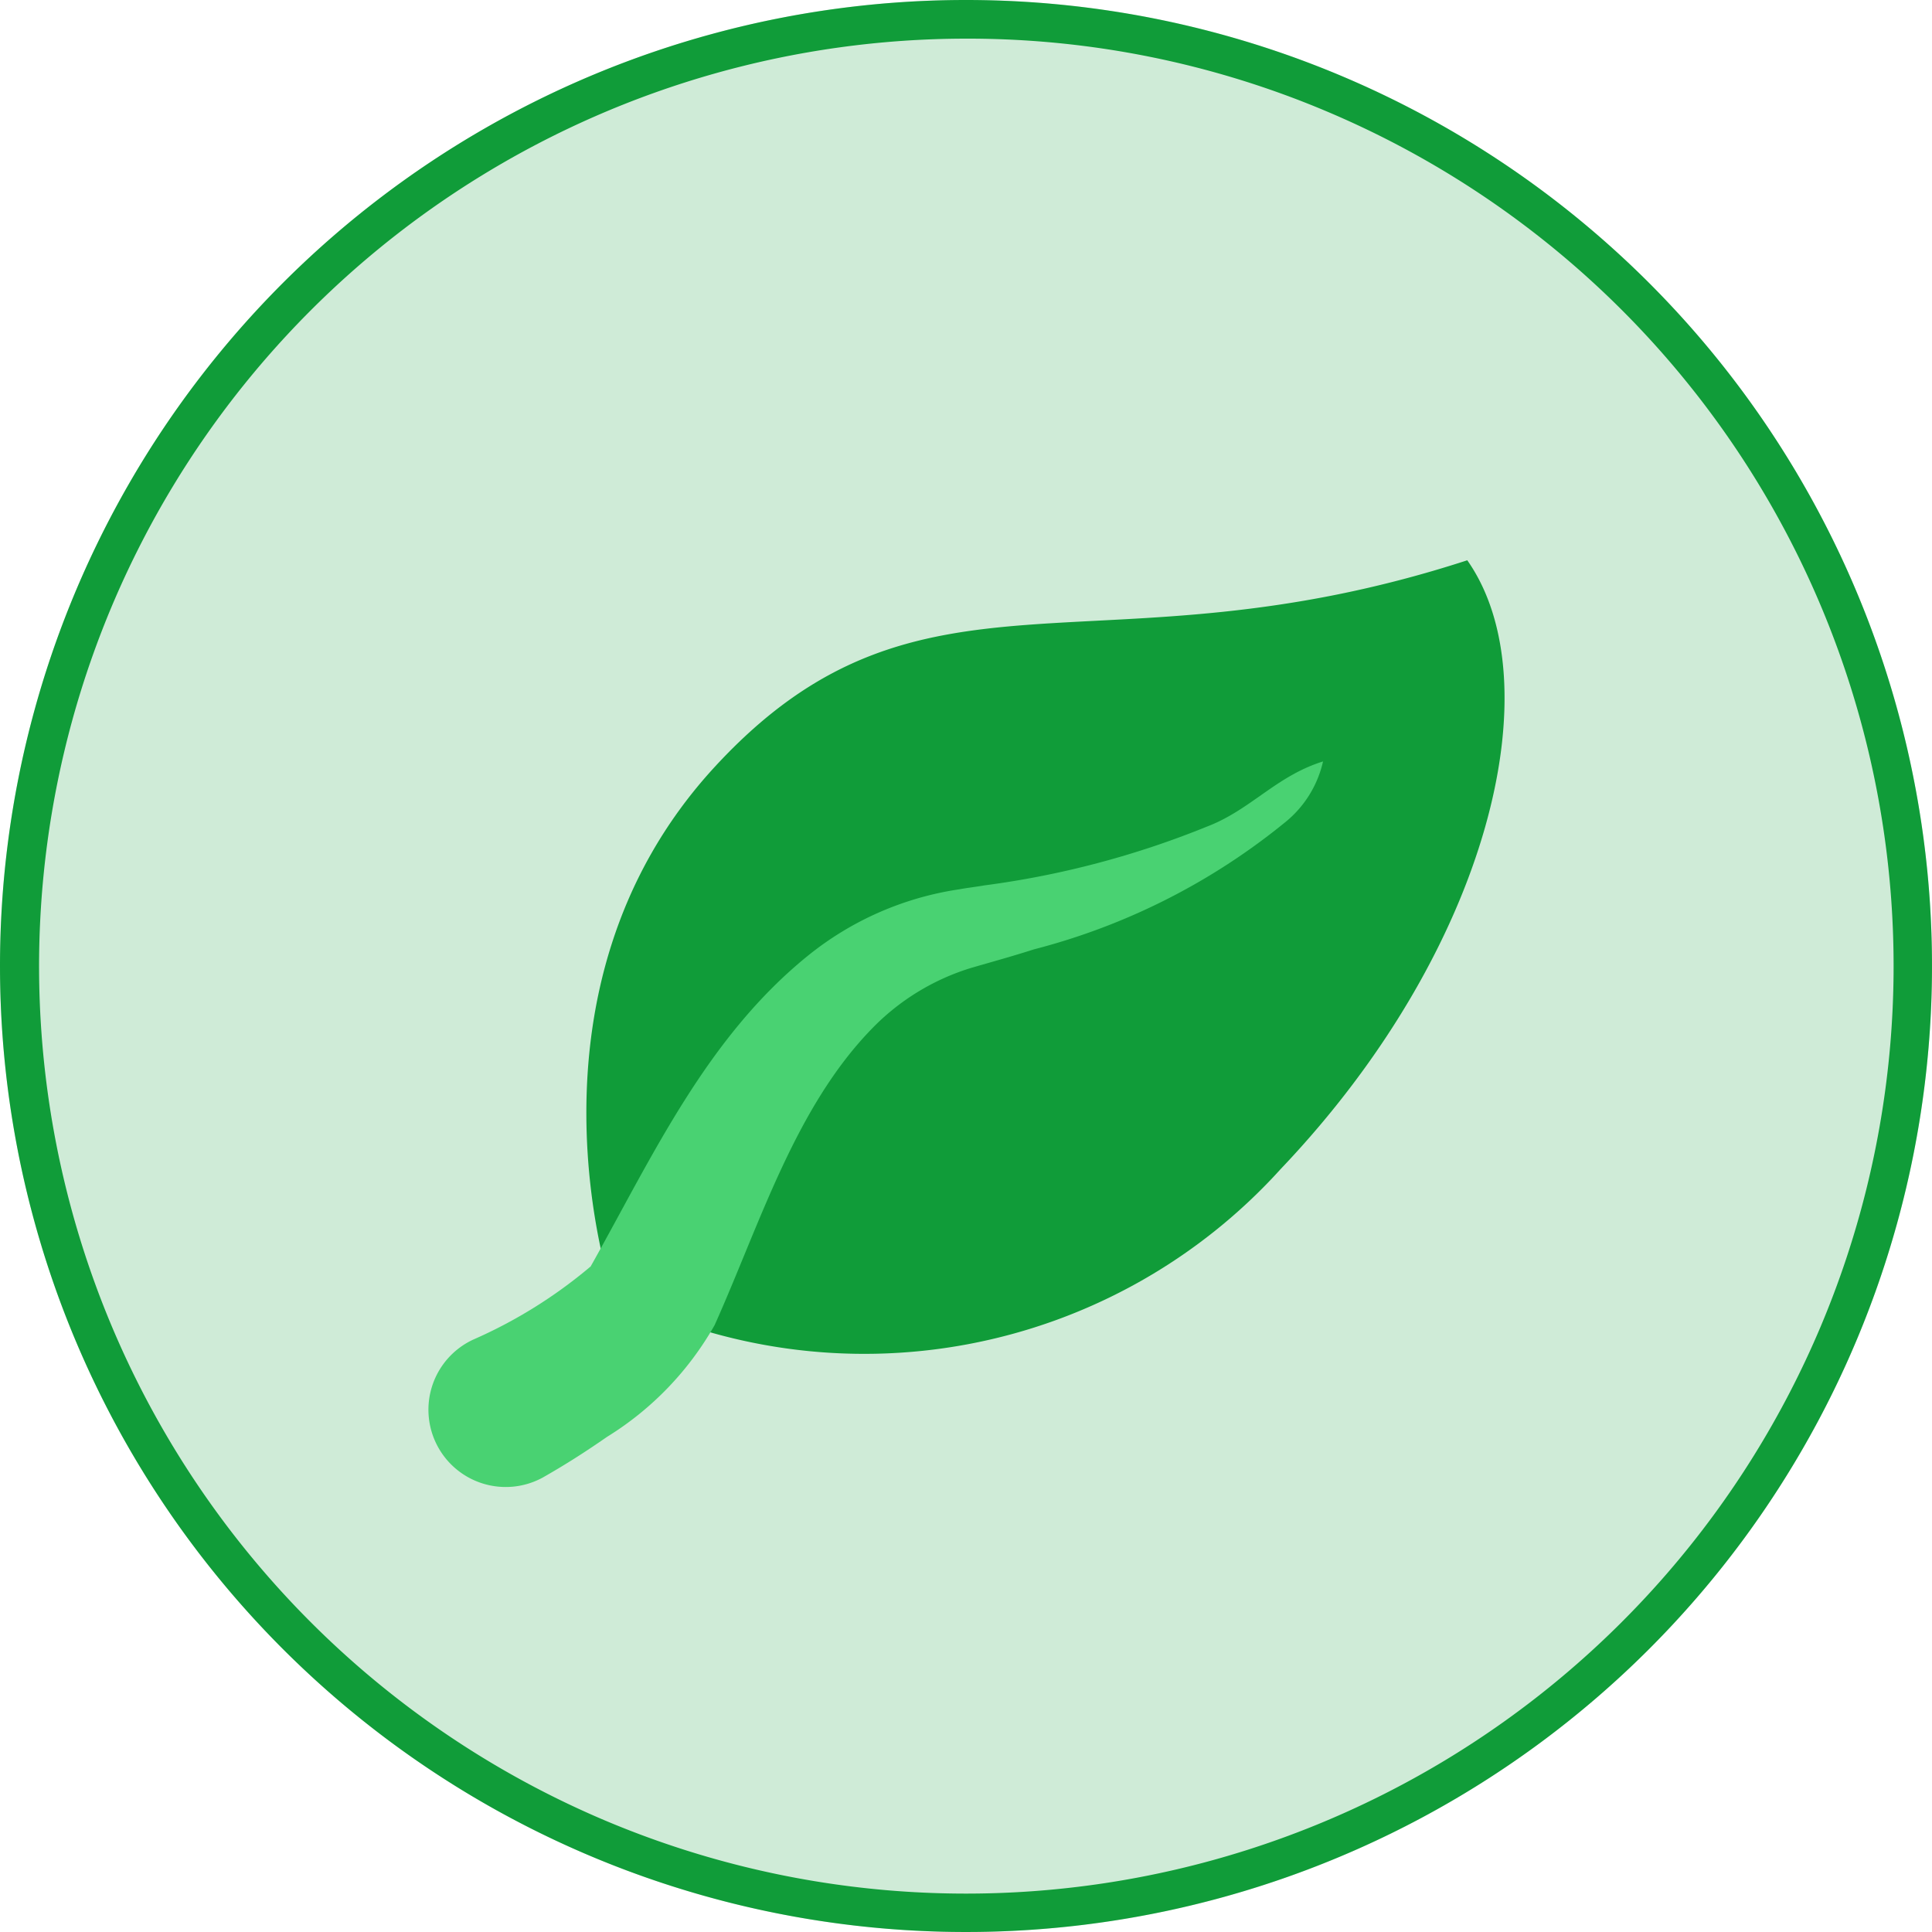
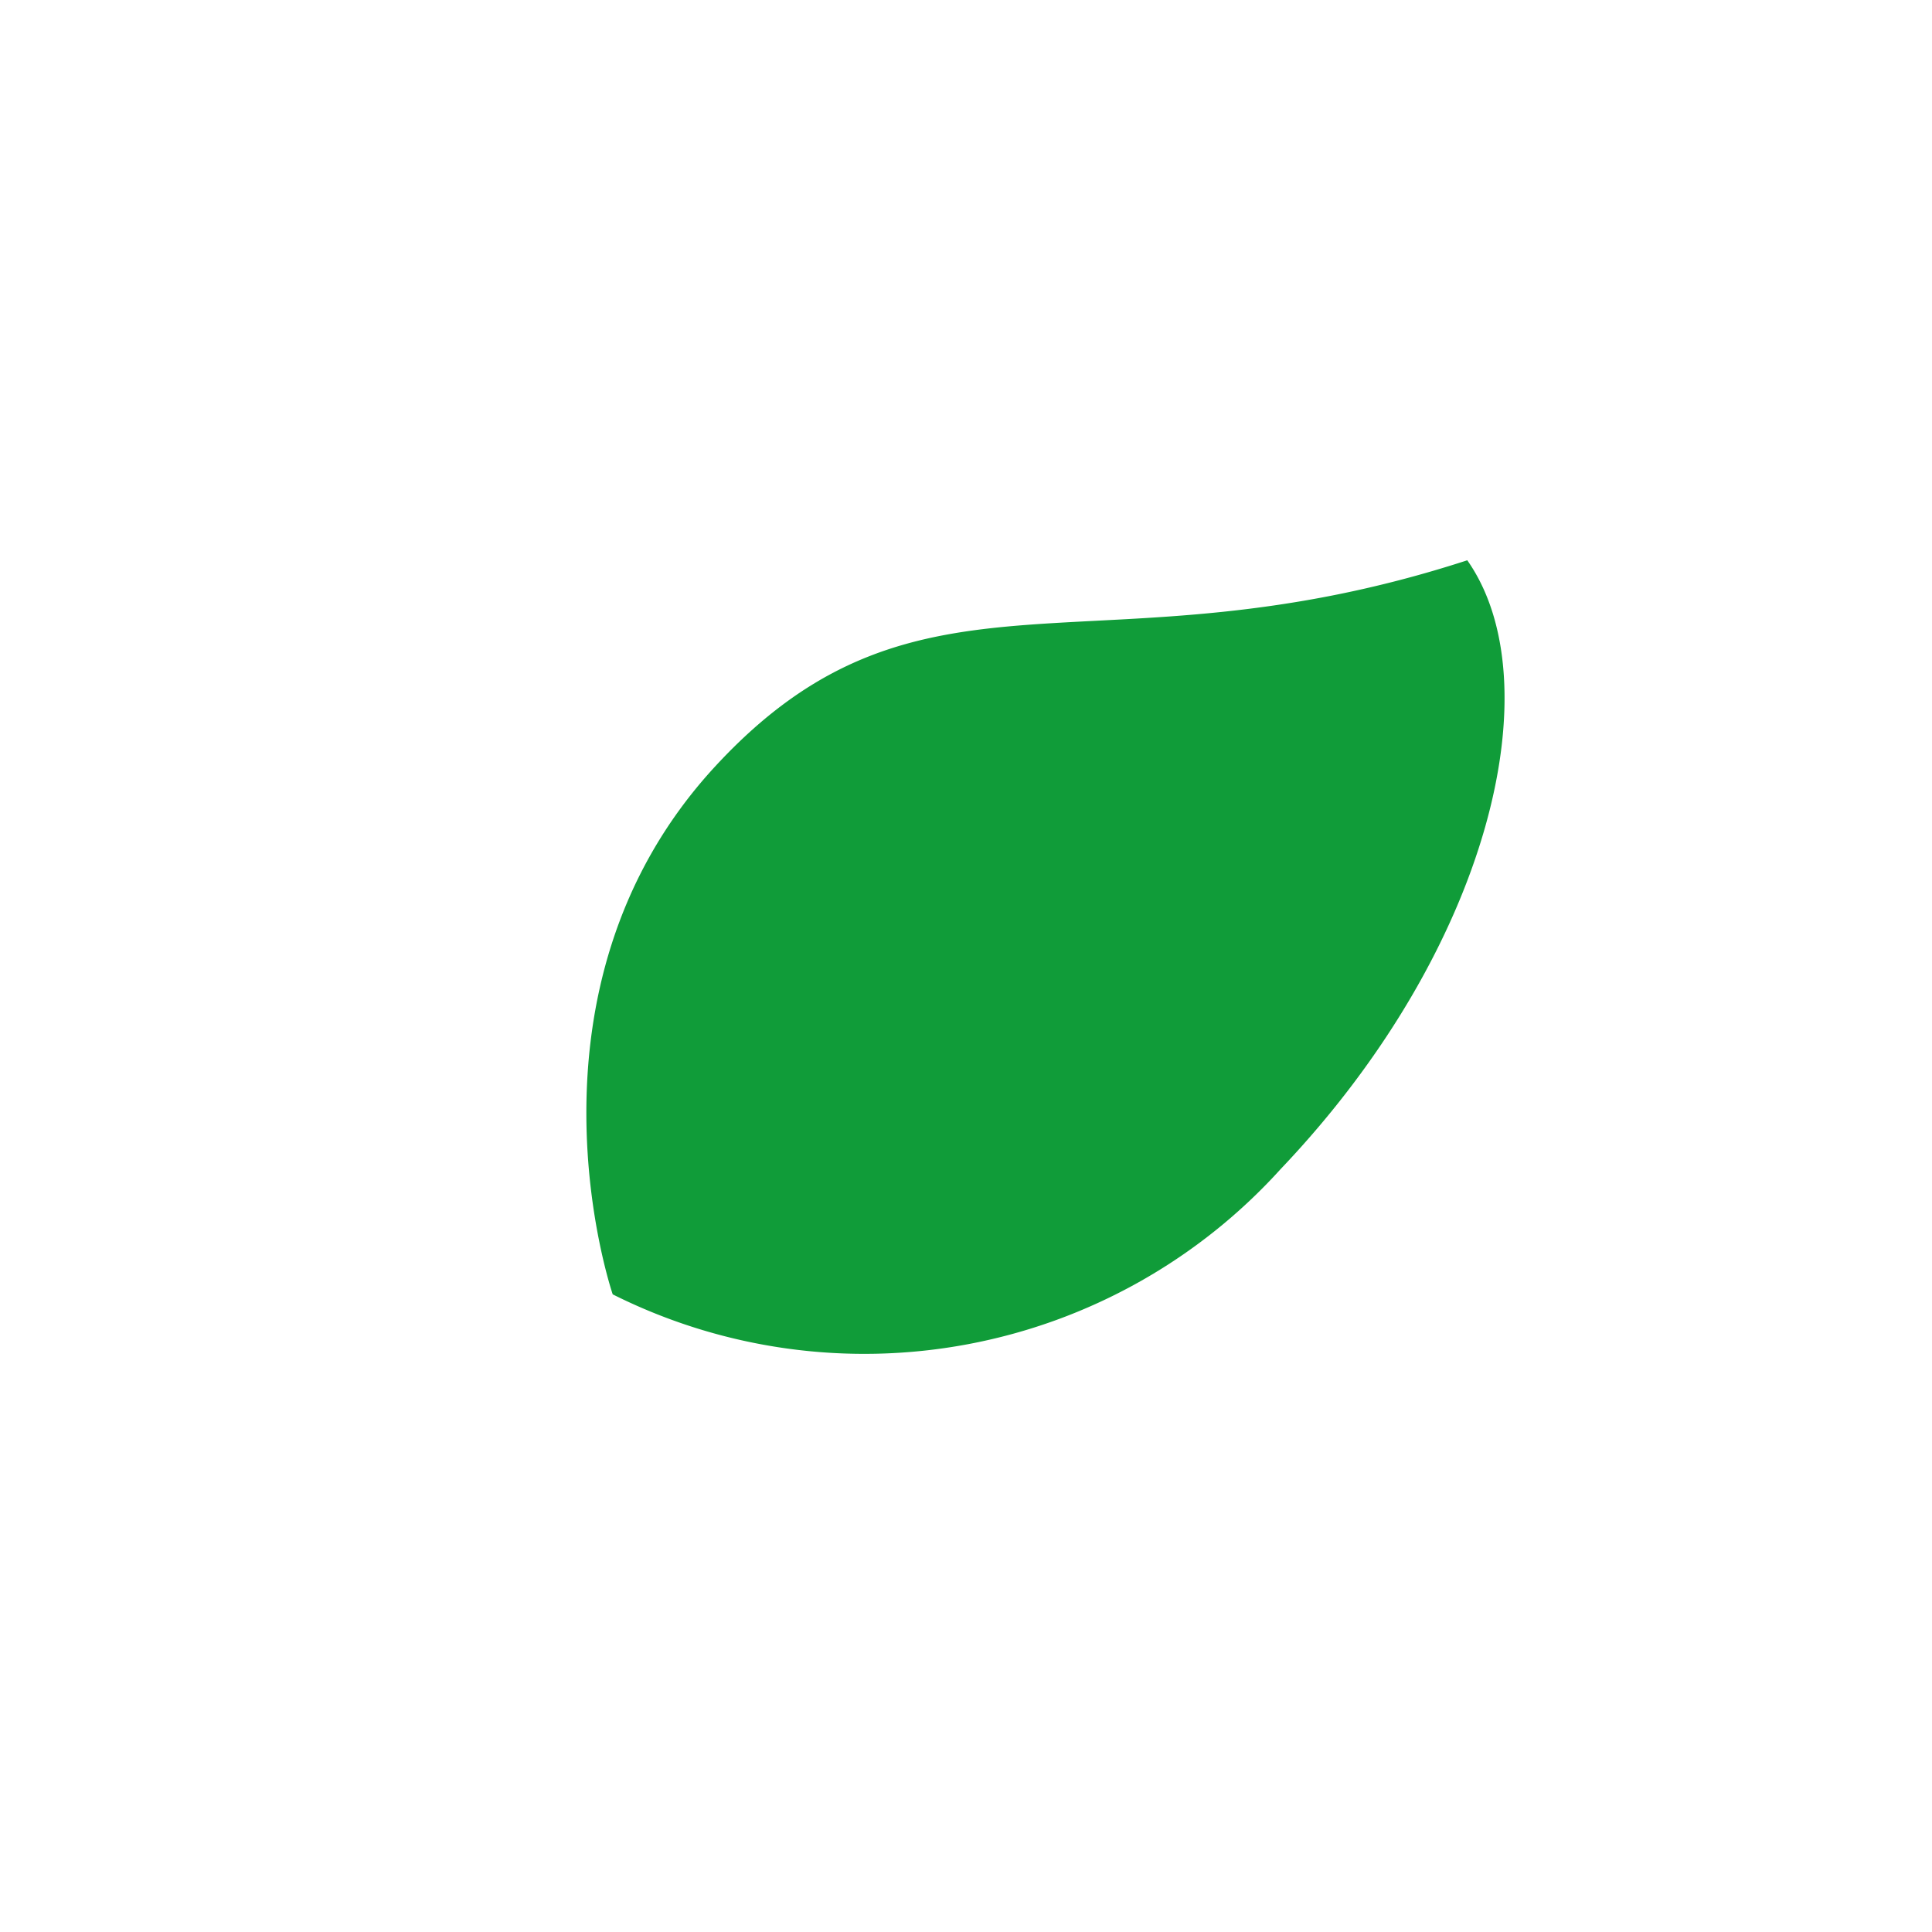
<svg xmlns="http://www.w3.org/2000/svg" width="50" height="50" viewBox="0 0 50 50">
  <g transform="translate(-103 -1980)">
-     <circle cx="25" cy="25" r="25" transform="translate(103 1980)" fill="#cfebd7" />
    <path d="M32.376,159.366a14.533,14.533,0,0,1-17.293,3.25s-2.7-7.859,2.644-13.655,9.893-2.227,19.472-5.343c2.218,3.158.612,10.036-4.823,15.748" transform="translate(103.774 1850.882)" fill="#109c39" />
-     <path d="M1.177,176.818a12.455,12.455,0,0,0,3-1.858c.022-.018.027-.035.036-.022l.052-.091c1.578-2.814,2.972-5.856,5.578-7.965a8.119,8.119,0,0,1,3.921-1.721c.153-.03.489-.072.641-.1a23.388,23.388,0,0,0,5.761-1.52c1.137-.431,1.79-1.309,3.011-1.689a2.818,2.818,0,0,1-.98,1.574,17.005,17.005,0,0,1-6.5,3.289c-.524.168-1.09.325-1.619.478A6.033,6.033,0,0,0,11.5,168.77c-1.993,2.049-2.9,5.065-4.068,7.669a8.07,8.07,0,0,1-2.782,2.891c-.558.387-1.064.712-1.667,1.055a2,2,0,1,1-1.808-3.566" transform="translate(114.063 1837.854)" fill="#49d272" />
-     <path d="M25,1a24.007,24.007,0,0,0-9.342,46.114A24.006,24.006,0,0,0,34.342,2.886,23.849,23.849,0,0,0,25,1m0-1A25,25,0,1,1,0,25,25,25,0,0,1,25,0Z" transform="translate(103 1980)" fill="#109c39" />
  </g>
</svg>